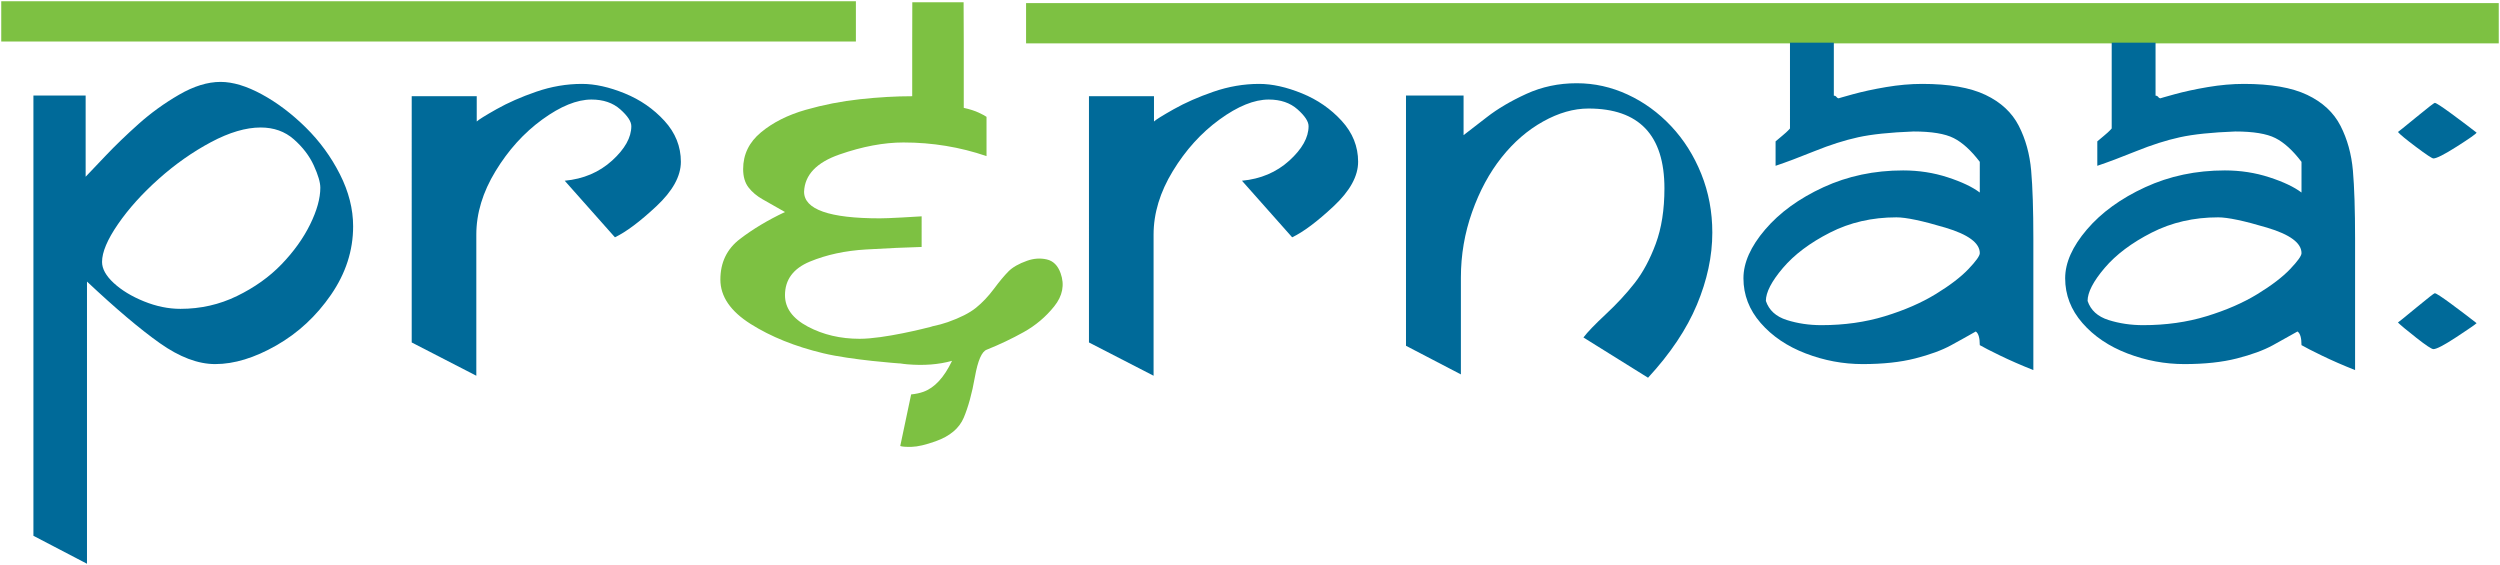
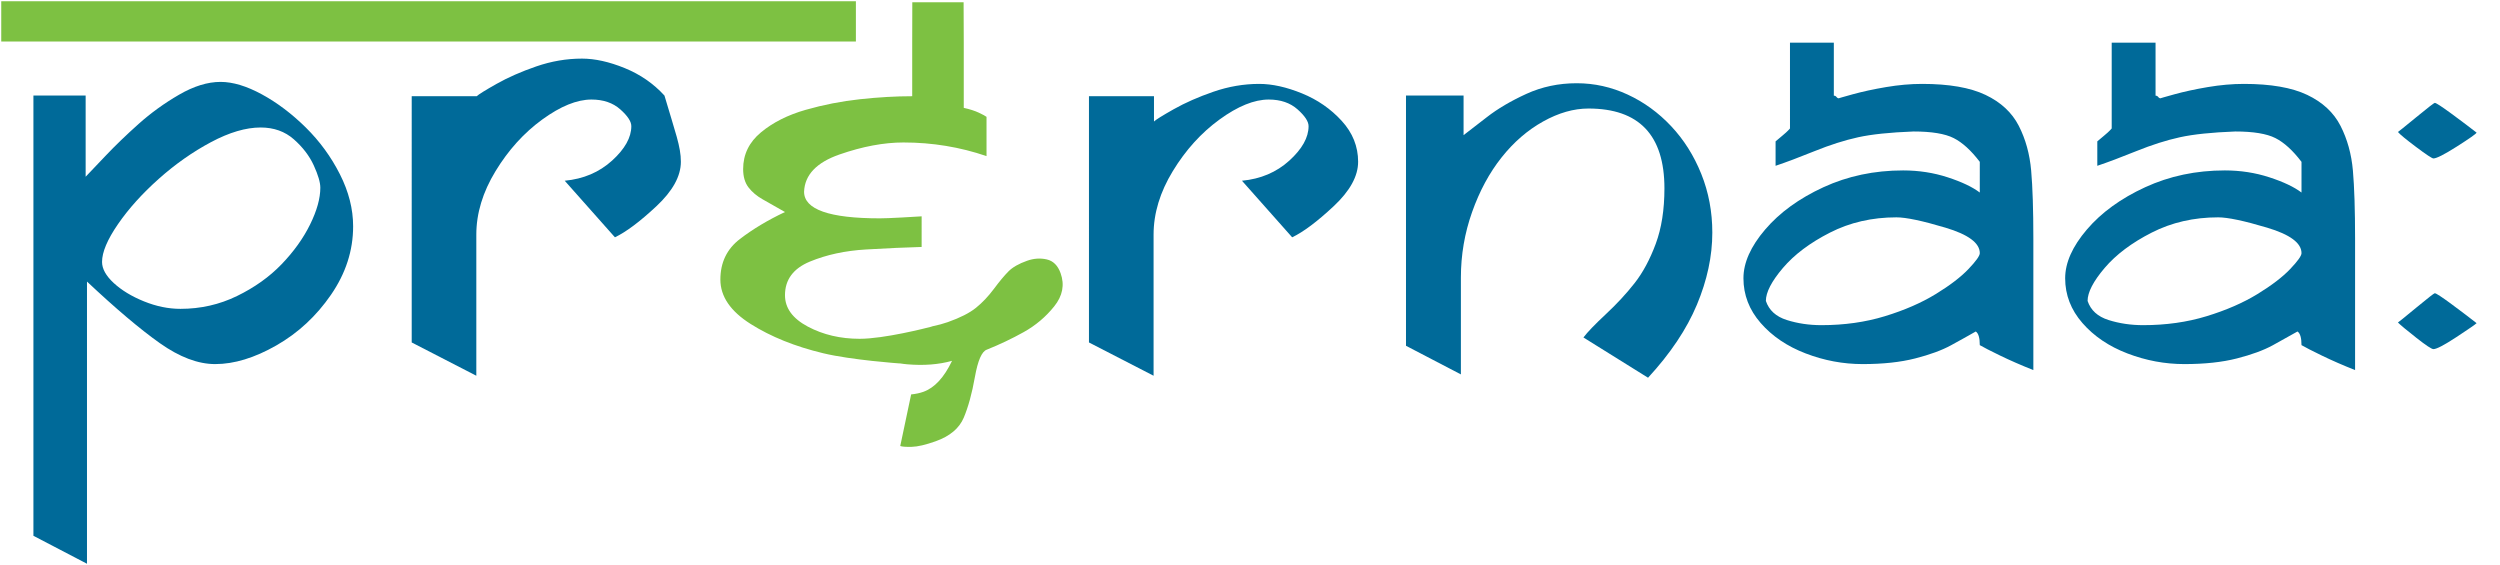
<svg xmlns="http://www.w3.org/2000/svg" version="1.1" id="Layer_1" x="0px" y="0px" width="1000px" height="226px" viewBox="0 0 1000 226" enable-background="new 0 0 1000 226" xml:space="preserve">
  <g>
    <rect x="0.5" y="0.5" fill="#7DC142" width="341.857" height="16.106" />
-     <rect x="410.429" y="1.242" fill="#7DC142" width="589.071" height="16.106" />
    <path fill="#006A99" d="M141.251,90.531c0,9.675-2.945,18.791-8.838,27.357c-5.892,8.56-13.188,15.326-21.895,20.293   c-8.704,4.971-16.85,7.453-24.438,7.453c-6.874,0-14.26-2.792-22.163-8.382c-7.899-5.595-17.608-13.798-29.124-24.626V225.5   l-21.426-11.181V38.221h20.89v32.474c1.606-1.683,4.307-4.525,8.101-8.514c3.793-3.995,8.145-8.19,13.056-12.581   c4.911-4.391,10.312-8.297,16.205-11.712c5.892-3.415,11.423-5.126,16.603-5.126c4.911,0,10.421,1.663,16.539,4.991   c6.114,3.328,11.96,7.747,17.543,13.245c5.579,5.502,10.132,11.736,13.655,18.705C139.489,76.666,141.251,83.607,141.251,90.531z    M128.129,75.09c0-2.131-0.873-5.101-2.619-8.92c-1.743-3.814-4.403-7.296-7.978-10.447c-3.578-3.151-8.006-4.726-13.276-4.726   c-5.901,0-12.52,1.954-19.851,5.857c-7.33,3.906-14.306,8.807-20.924,14.71c-6.616,5.899-12.046,11.935-16.294,18.102   c-4.247,6.17-6.369,11.204-6.369,15.107c0,2.751,1.563,5.568,4.691,8.453c3.131,2.883,7.154,5.326,12.071,7.32   c4.918,1.996,9.792,2.996,14.621,2.996c8.048,0,15.577-1.71,22.596-5.126c7.02-3.414,12.965-7.653,17.839-12.713   c4.871-5.058,8.672-10.362,11.401-15.905C126.765,84.252,128.129,79.348,128.129,75.09z" />
-     <path fill="#006A99" d="M272.349,64.708c0,5.767-3.28,11.713-9.843,17.836c-6.562,6.123-12.077,10.25-16.535,12.379l-20.088-22.629   c7.5-0.707,13.811-3.394,18.946-8.051c5.132-4.662,7.7-9.252,7.7-13.778c0-1.864-1.474-4.105-4.418-6.721   c-2.945-2.615-6.787-3.928-11.518-3.928c-5.804,0-12.363,2.663-19.685,7.987c-7.321,5.322-13.547,12.201-18.679,20.633   c-5.134,8.427-7.699,16.905-7.699,25.421v56.439l-25.845-13.313V38.486h26.01v10.115c0.717-0.707,3.35-2.35,7.913-4.925   c4.556-2.57,9.852-4.905,15.887-6.99c6.036-2.082,12.133-3.127,18.3-3.127c5.186,0,10.884,1.266,17.095,3.793   c6.212,2.532,11.509,6.193,15.892,10.985C270.156,53.125,272.349,58.586,272.349,64.708z" />
+     <path fill="#006A99" d="M272.349,64.708c0,5.767-3.28,11.713-9.843,17.836c-6.562,6.123-12.077,10.25-16.535,12.379l-20.088-22.629   c7.5-0.707,13.811-3.394,18.946-8.051c5.132-4.662,7.7-9.252,7.7-13.778c0-1.864-1.474-4.105-4.418-6.721   c-2.945-2.615-6.787-3.928-11.518-3.928c-5.804,0-12.363,2.663-19.685,7.987c-7.321,5.322-13.547,12.201-18.679,20.633   c-5.134,8.427-7.699,16.905-7.699,25.421v56.439l-25.845-13.313V38.486h26.01c0.717-0.707,3.35-2.35,7.913-4.925   c4.556-2.57,9.852-4.905,15.887-6.99c6.036-2.082,12.133-3.127,18.3-3.127c5.186,0,10.884,1.266,17.095,3.793   c6.212,2.532,11.509,6.193,15.892,10.985C270.156,53.125,272.349,58.586,272.349,64.708z" />
    <path fill="#006A99" d="M543.248,64.708c0,5.767-3.282,11.713-9.844,17.836c-6.563,6.123-12.075,10.25-16.538,12.379   l-20.085-22.629c7.5-0.707,13.815-3.394,18.95-8.051c5.132-4.662,7.697-9.252,7.697-13.778c0-1.864-1.472-4.105-4.417-6.721   c-2.947-2.615-6.787-3.928-11.518-3.928c-5.804,0-12.365,2.663-19.683,7.987c-7.322,5.322-13.549,12.201-18.683,20.633   c-5.133,8.427-7.697,16.905-7.697,25.421v56.439l-25.845-13.313V38.486h26.01v10.115c0.714-0.707,3.35-2.35,7.911-4.925   c4.559-2.57,9.855-4.905,15.889-6.99c6.031-2.082,12.133-3.127,18.3-3.127c5.186,0,10.884,1.266,17.096,3.793   c6.211,2.532,11.506,6.193,15.887,10.985C541.057,53.125,543.248,58.586,543.248,64.708z" />
    <path fill="#006A99" d="M665.773,75.357c0-21.296-10.134-31.946-30.396-31.946c-5.892,0-11.944,1.731-18.143,5.191   c-6.208,3.46-11.743,8.252-16.605,14.375c-4.868,6.124-8.798,13.401-11.786,21.829c-2.992,8.432-4.486,17.17-4.486,26.22v38.733   l-21.96-11.444V38.221h23.031v15.839c1.876-1.42,4.977-3.816,9.309-7.189c4.326-3.371,9.596-6.477,15.798-9.314   c6.208-2.841,12.924-4.262,20.156-4.262c7.052,0,13.837,1.511,20.354,4.525c6.518,3.017,12.322,7.233,17.409,12.645   c5.09,5.416,9.106,11.779,12.052,19.101c2.943,7.32,4.419,15.153,4.419,23.494c0,9.409-2.054,19.012-6.16,28.817   c-4.107,9.806-10.623,19.547-19.549,29.217l-25.845-16.104c1.604-2.132,4.594-5.235,8.971-9.32   c4.372-4.078,8.212-8.229,11.517-12.443c3.302-4.216,6.112-9.452,8.437-15.706C664.615,91.262,665.773,83.875,665.773,75.357z" />
    <path fill="#006A99" d="M733.533,17.055v21.208c0.444,0,0.804,0.178,1.069,0.532c0.269,0.353,0.58,0.53,0.939,0.53   c-0.18,0,1.674-0.534,5.558-1.608c3.885-1.072,8.322-2.033,13.321-2.882c4.998-0.848,9.821-1.275,14.463-1.275   c10.715,0,19.148,1.464,25.31,4.393c6.16,2.931,10.599,7.059,13.325,12.382c2.722,5.323,4.372,11.289,4.951,17.898   c0.581,6.616,0.874,15.689,0.874,27.225v52.577c-4.913-1.956-9.331-3.884-13.257-5.791c-3.931-1.908-6.653-3.305-8.169-4.191   c0-2.932-0.536-4.747-1.607-5.459c-2.945,1.688-6.253,3.525-9.912,5.524c-3.658,1.999-8.433,3.75-14.328,5.256   c-5.891,1.511-12.897,2.261-21.022,2.261c-7.767,0-15.354-1.417-22.762-4.256c-7.412-2.838-13.417-6.902-18.013-12.178   c-4.599-5.281-6.894-11.249-6.894-17.904c0-6.213,2.899-12.714,8.703-19.503c5.802-6.785,13.566-12.419,23.297-16.902   c9.731-4.48,20.356-6.722,31.871-6.722c6.249,0,12.189,0.915,17.809,2.752c5.625,1.831,9.913,3.86,12.858,6.095V64.737   c-3.483-4.575-6.966-7.745-10.444-9.502c-3.479-1.762-8.839-2.642-16.071-2.642c-9.372,0.357-16.762,1.127-22.161,2.314   c-5.403,1.188-11.205,3.035-17.408,5.542c-6.206,2.508-11.406,4.466-15.602,5.87v-9.774c0.626-0.531,1.517-1.279,2.681-2.251   c1.158-0.965,1.94-1.672,2.343-2.109c0.4-0.44,0.644-0.706,0.736-0.795V17.055H733.533z M791.918,101.27   c0-4.07-4.599-7.476-13.792-10.217c-9.199-2.744-15.714-4.116-19.554-4.116c-9.731,0-18.59,2.033-26.578,6.106   c-7.994,4.067-14.264,8.782-18.817,14.13c-4.552,5.354-6.828,9.754-6.828,13.2c1.25,3.718,4.04,6.264,8.369,7.633   c4.326,1.372,8.95,2.056,13.859,2.056c9.106,0,17.565-1.189,25.378-3.58c7.811-2.386,14.569-5.331,20.286-8.822   c5.712-3.493,10.088-6.837,13.124-10.021C790.4,104.454,791.918,102.327,791.918,101.27z" />
    <path fill="#006A99" d="M862.221,17.055v21.208c0.442,0,0.802,0.178,1.07,0.532c0.268,0.353,0.578,0.53,0.937,0.53   c-0.182,0,1.673-0.534,5.56-1.608c3.883-1.072,8.321-2.033,13.32-2.882c5-0.848,9.82-1.275,14.466-1.275   c10.713,0,19.147,1.464,25.308,4.393c6.16,2.931,10.601,7.059,13.324,12.382c2.721,5.323,4.373,11.289,4.958,17.898   c0.576,6.616,0.868,15.689,0.868,27.225v52.577c-4.913-1.956-9.331-3.884-13.259-5.791c-3.93-1.908-6.653-3.305-8.17-4.191   c0-2.932-0.534-4.747-1.605-5.459c-2.945,1.688-6.251,3.525-9.908,5.524c-3.662,1.999-8.437,3.75-14.329,5.256   c-5.893,1.511-12.902,2.261-21.024,2.261c-7.765,0-15.356-1.417-22.766-4.256c-7.411-2.838-13.415-6.902-18.009-12.178   c-4.6-5.281-6.896-11.249-6.896-17.904c0-6.213,2.897-12.714,8.702-19.503c5.801-6.785,13.567-12.419,23.303-16.902   c9.729-4.48,20.354-6.722,31.867-6.722c6.251,0,12.188,0.915,17.81,2.752c5.625,1.831,9.913,3.86,12.855,6.095V64.737   c-3.479-4.575-6.961-7.745-10.44-9.502c-3.486-1.762-8.841-2.642-16.071-2.642c-9.373,0.357-16.765,1.127-22.163,2.314   c-5.402,1.188-11.208,3.035-17.409,5.542c-6.206,2.508-11.406,4.466-15.599,5.87v-9.774c0.622-0.531,1.514-1.279,2.678-2.251   c1.161-0.965,1.938-1.672,2.341-2.109c0.405-0.44,0.646-0.706,0.739-0.795V17.055H862.221z M920.603,101.27   c0-4.07-4.598-7.476-13.789-10.217c-9.199-2.744-15.714-4.116-19.554-4.116c-9.73,0-18.589,2.033-26.58,6.106   c-7.989,4.067-14.261,8.782-18.815,14.13c-4.552,5.354-6.828,9.754-6.828,13.2c1.246,3.718,4.04,6.264,8.371,7.633   c4.329,1.372,8.946,2.056,13.859,2.056c9.105,0,17.563-1.189,25.374-3.58c7.811-2.386,14.571-5.331,20.288-8.822   c5.714-3.493,10.086-6.837,13.123-10.021C919.084,104.454,920.603,102.327,920.603,101.27z" />
    <path fill="#006A99" d="M990.641,53.058c-0.27,0.529-2.903,2.381-7.905,5.558c-4.999,3.174-8.123,4.762-9.372,4.762   c-0.532,0-2.835-1.52-6.894-4.564c-4.063-3.047-6.496-5.052-7.299-6.022c0.087,0,2.5-1.943,7.229-5.825   c4.73-3.877,7.23-5.819,7.502-5.819c0.535,0,2.812,1.478,6.83,4.434C984.748,48.536,988.049,51.029,990.641,53.058z    M990.641,129.264c-0.538,0.534-3.24,2.394-8.107,5.593c-4.862,3.195-7.921,4.79-9.17,4.79c-0.712,0-2.988-1.505-6.828-4.526   c-3.841-3.015-6.293-5.059-7.364-6.121c0.087,0,2.5-1.953,7.229-5.856c4.73-3.903,7.23-5.856,7.502-5.856   c0.535,0,2.812,1.485,6.83,4.457C984.748,124.719,988.049,127.227,990.641,129.264z" />
    <path fill="#7DC142" d="M424.237,109.277c-1.103-3.083-2.946-4.917-5.522-5.507c-2.579-0.594-5.212-0.415-7.898,0.542   c-3.306,1.169-5.781,2.583-7.436,4.252c-1.652,1.667-3.59,3.992-5.818,6.984c-2.227,2.986-4.617,5.51-7.175,7.574   c-2.563,2.065-6.318,3.976-11.276,5.73c-1.78,0.63-3.914,1.205-6.398,1.731l-0.077,0.067c-2.305,0.604-18.969,4.868-28.781,4.868   c-7.677,0-14.573-1.62-20.689-4.857c-6.113-3.241-9.172-7.43-9.172-12.578c0-6.214,3.318-10.692,9.957-13.445   c6.638-2.75,14.143-4.371,22.523-4.855c8.37-0.491,15.766-0.821,22.181-1.002V86.535c-1.244,0.095-3.92,0.251-8.015,0.469   c-4.095,0.221-6.992,0.333-8.689,0.333c-20.214,0-30.321-3.549-30.321-10.646c0.266-6.745,4.998-11.715,14.193-14.91   c9.195-3.194,17.719-4.792,25.576-4.792c11.515,0,22.585,1.822,33.21,5.454V46.737c-0.449-0.353-1.472-0.907-3.081-1.664   c-1.607-0.752-3.613-1.397-6.024-1.925V17.055L385.44,0.902h-20.519l-0.039,16.153v21.431c-6.506,0-13.46,0.401-20.853,1.198   c-7.394,0.798-14.658,2.218-21.783,4.257c-7.128,2.042-13.075,5.039-17.839,8.986c-4.769,3.946-7.151,8.853-7.151,14.712   c0,3.016,0.712,5.454,2.14,7.318c1.428,1.861,3.327,3.46,5.694,4.791c2.365,1.332,5.334,3.019,8.903,5.059   c-6.786,3.196-12.79,6.789-18.011,10.782c-5.223,3.994-7.833,9.41-7.833,16.241c0,6.747,4.038,12.666,12.119,17.766   c8.078,5.104,17.762,9.006,29.057,11.713c11.294,2.713,30.464,4.063,30.464,4.063l0.141-0.015c1.005,0.151,2.026,0.289,3.059,0.375   c6.599,0.556,12.547,0.086,17.829-1.399c-3.188,6.685-7.024,10.821-11.5,12.406c-1.441,0.509-3.064,0.853-4.862,1.032   l-4.355,20.633c0.722,0.281,2.256,0.396,4.601,0.333c2.347-0.055,5.515-0.791,9.505-2.208c5.717-2.026,9.476-5.173,11.286-9.439   c1.804-4.269,3.295-9.688,4.463-16.277c1.172-6.584,2.755-10.228,4.745-10.938c5.089-2.039,10.013-4.376,14.775-7.028   c4.75-2.65,8.815-6.075,12.193-10.285C425.052,118.355,425.909,113.929,424.237,109.277z" />
  </g>
</svg>